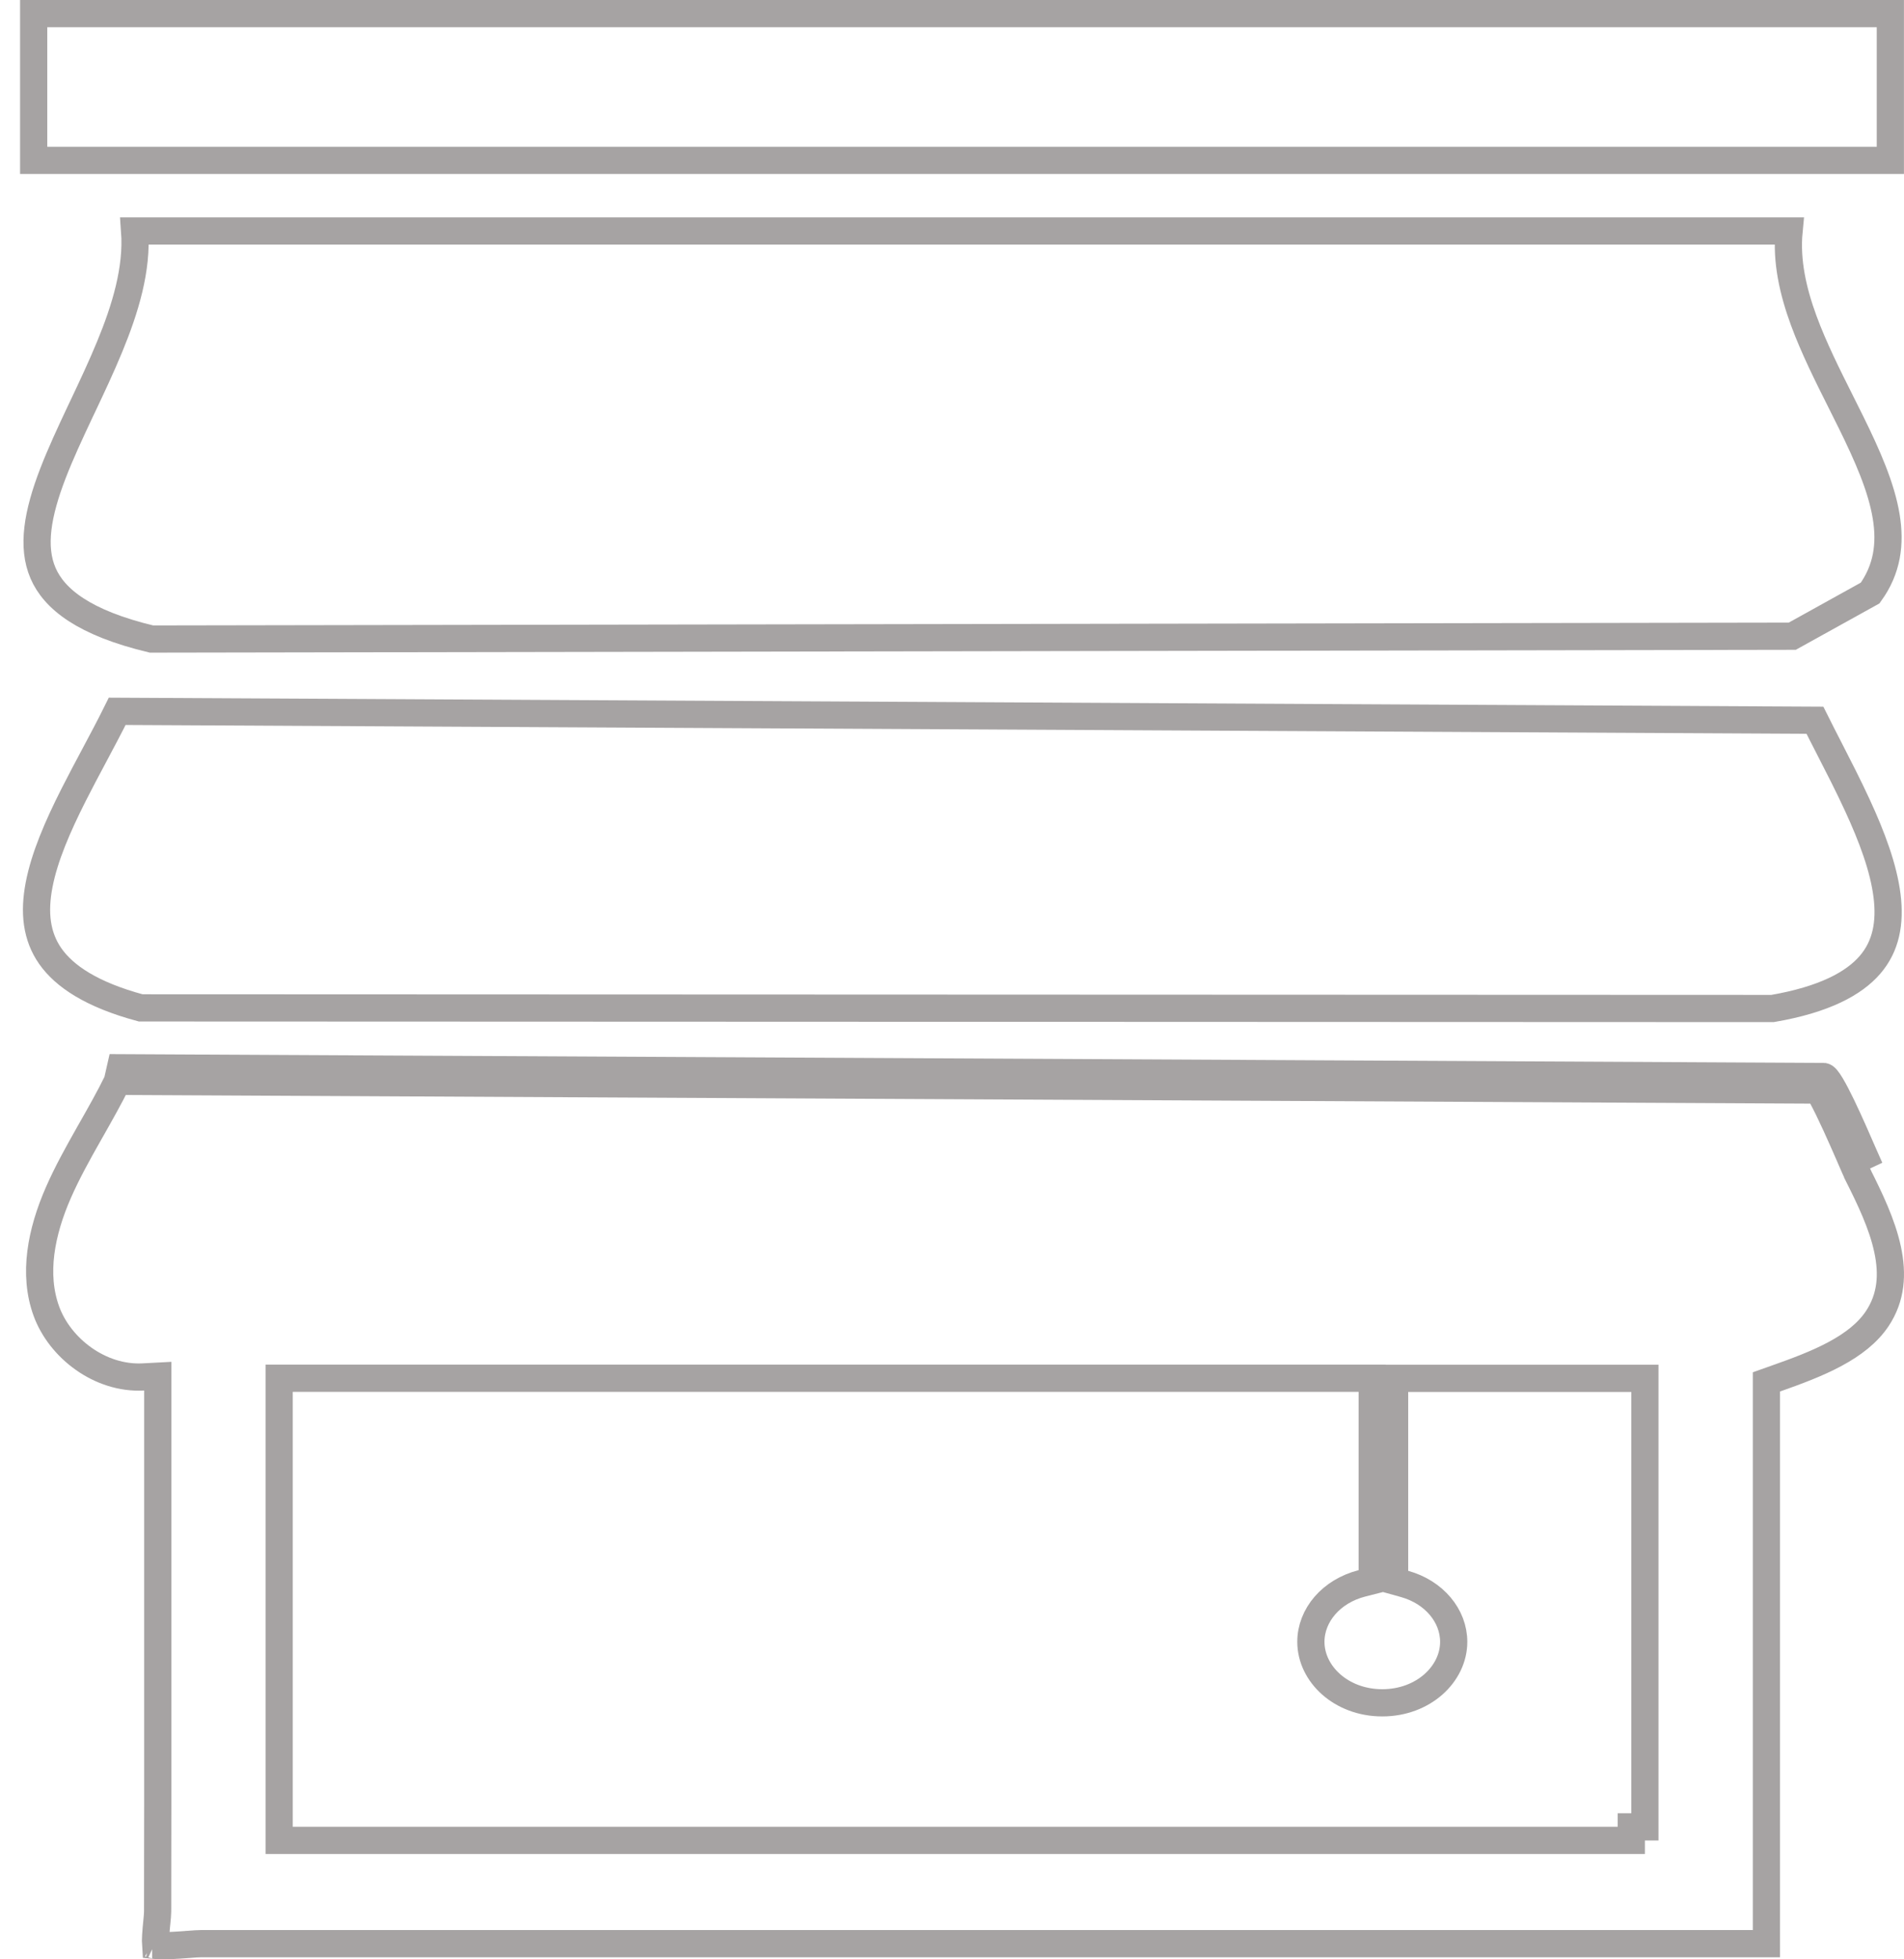
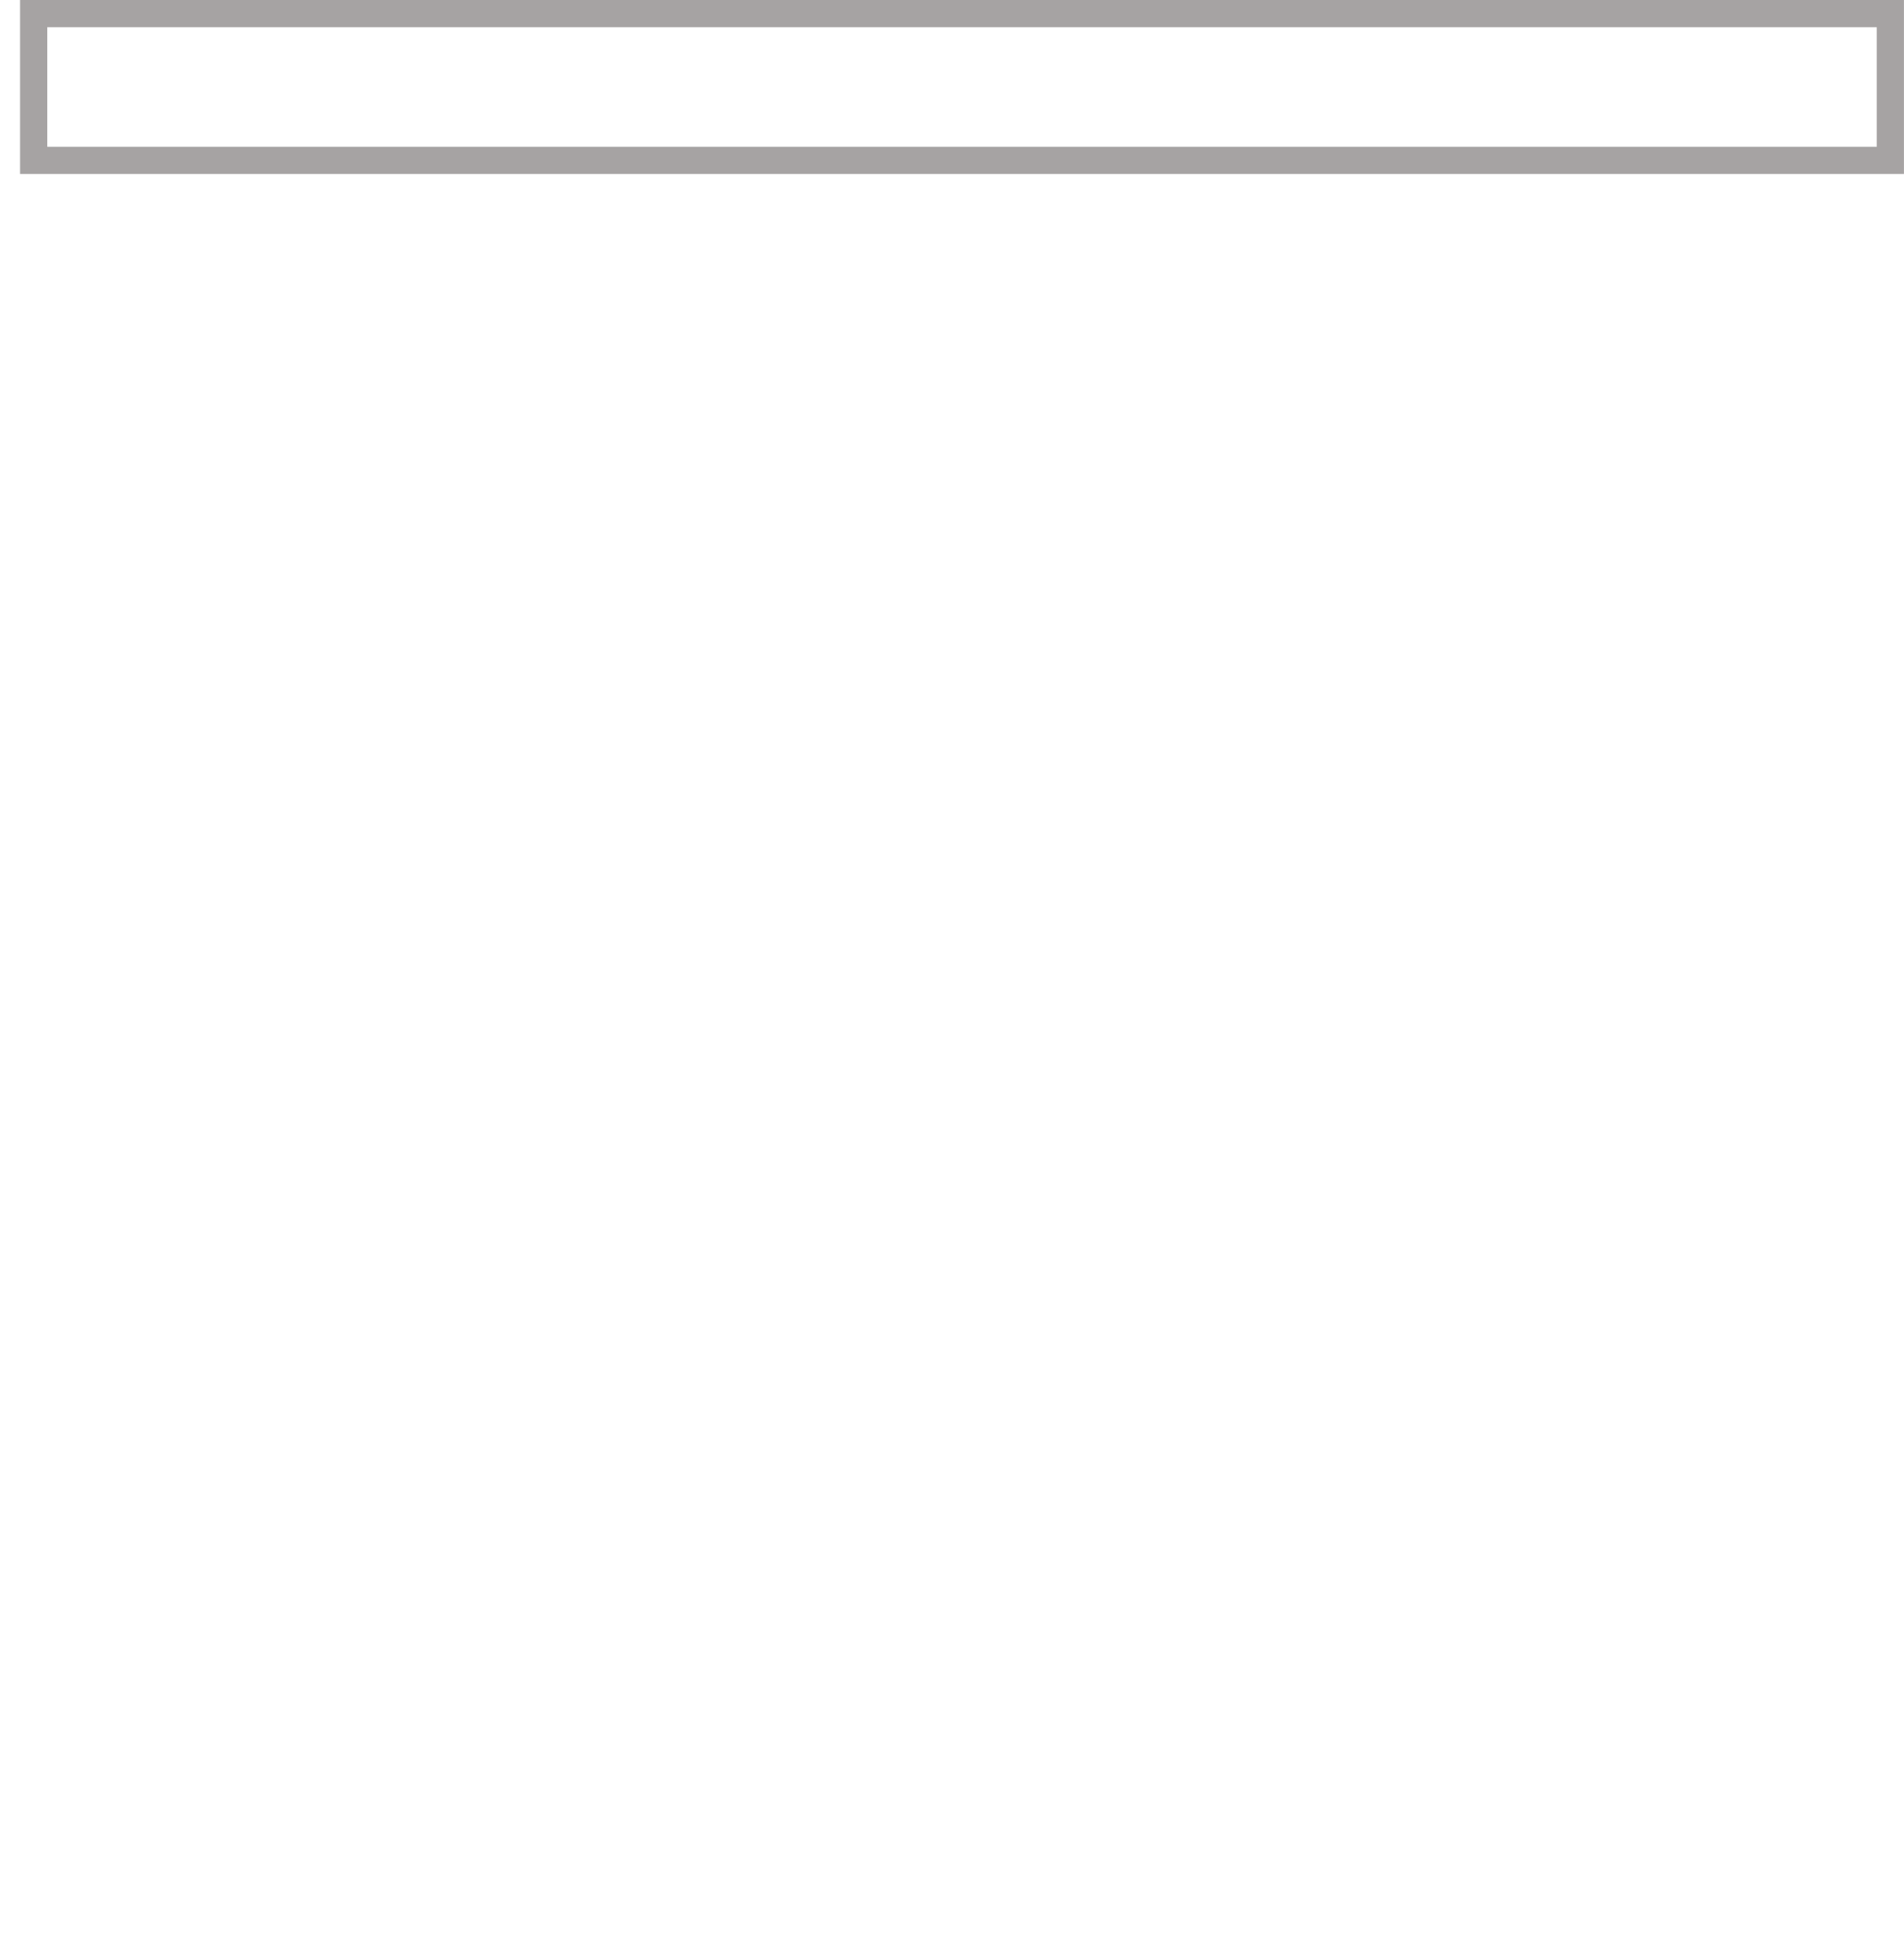
<svg xmlns="http://www.w3.org/2000/svg" width="70" height="72" viewBox="0 0 70 72" fill="none">
-   <path d="M67.045 39.559C60.042 39.523 53.04 39.486 46.037 39.45C32.034 39.377 18.03 39.304 4.027 39.235L4.462 39.44C4.416 39.539 4.368 39.638 4.319 39.736M67.045 39.559L4.319 39.736M67.045 39.559C67.276 39.559 68.103 41.463 68.519 42.421M67.045 39.559L68.519 42.421M4.319 39.736C4.021 40.339 3.688 40.926 3.364 41.498C3.332 41.553 3.301 41.608 3.27 41.663C2.86 42.387 2.468 43.092 2.149 43.819C1.51 45.276 1.209 46.82 1.705 48.182C2.199 49.539 3.677 50.686 5.272 50.599L5.8 50.571V51.098V66.41C5.8 67.048 5.798 67.687 5.797 68.325V68.325C5.796 68.964 5.795 69.601 5.795 70.238C5.795 70.34 5.78 70.489 5.767 70.623L5.765 70.644L5.765 70.644C5.75 70.798 5.733 70.964 5.724 71.126C5.716 71.27 5.714 71.394 5.721 71.489C5.731 71.49 5.742 71.491 5.753 71.492C5.899 71.503 6.089 71.502 6.301 71.492C6.51 71.483 6.724 71.467 6.915 71.453L6.918 71.452L6.936 71.451C7.111 71.438 7.287 71.424 7.4 71.424H16.167H16.235H16.304H16.372H16.441H16.509H16.578H16.646H16.715H16.784H16.852H16.921H16.989H17.058H17.126H17.195H17.263H17.332H17.4H17.469H17.537H17.606H17.674H17.743H17.811H17.88H17.948H18.017H18.085H18.154H18.222H18.291H18.359H18.428H18.496H18.565H18.633H18.702H18.77H18.839H18.907H18.976H19.044H19.113H19.181H19.25H19.318H19.387H19.455H19.524H19.592H19.661H19.729H19.798H19.866H19.935H20.003H20.072H20.14H20.209H20.277H20.346H20.414H20.483H20.551H20.62H20.688H20.757H20.825H20.894H20.962H21.031H21.099H21.168H21.236H21.305H21.373H21.442H21.51H21.579H21.647H21.716H21.784H21.853H21.921H21.99H22.058H22.127H22.195H22.264H22.332H22.401H22.469H22.538H22.606H22.675H22.743H22.812H22.88H22.949H23.017H23.086H23.154H23.223H23.291H23.36H23.428H23.497H23.565H23.634H23.702H23.771H23.839H23.908H23.976H24.045H24.113H24.182H24.25H24.319H24.387H24.456H24.524H24.593H24.661H24.73H24.798H24.867H24.935H25.004H25.072H25.141H25.209H25.278H25.346H25.415H25.483H25.552H25.62H25.689H25.757H25.826H25.894H25.963H26.031H26.1H26.168H26.237H26.305H26.374H26.442H26.511H26.579H26.648H26.716H26.785H26.853H26.922H26.99H27.059H27.127H27.196H27.264H27.333H27.401H27.47H27.538H27.607H27.675H27.744H27.812H27.881H27.949H28.018H28.086H28.155H28.223H28.292H28.36H28.429H28.497H28.566H28.634H28.703H28.771H28.84H28.908H28.977H29.045H29.114H29.182H29.251H29.319H29.388H29.456H29.525H29.593H29.662H29.73H29.799H29.867H29.936H30.004H30.073H30.141H30.21H30.278H30.347H30.415H30.484H30.552H30.621H30.689H30.758H30.826H30.895H30.963H31.032H31.1H31.169H31.237H31.305H31.374H31.442H31.511H31.579H31.648H31.716H31.785H31.854H31.922H31.991H32.059H32.127H32.196H32.264H32.333H32.401H32.47H32.538H32.607H32.675H32.744H32.812H32.881H32.949H33.018H33.086H33.155H33.223H33.292H33.36H33.429H33.497H33.566H33.634H33.703H33.771H33.84H33.908H33.977H34.045H34.114H34.182H34.251H34.319H34.388H34.456H34.525H34.593H34.662H34.73H34.799H34.867H34.936H35.004H35.073H35.141H35.21H35.278H35.347H35.415H35.484H35.552H35.621H35.689H35.758H35.826H35.895H35.963H36.032H36.1H36.169H36.237H36.306H36.374H36.443H36.511H36.58H36.648H36.717H36.785H36.854H36.922H36.991H37.059H37.128H37.196H37.265H37.333H37.402H37.47H37.539H37.607H37.676H37.744H37.813H37.881H37.95H38.018H38.087H38.155H38.224H38.292H38.361H38.429H38.498H38.566H38.635H38.703H38.772H38.84H38.908H38.977H39.045H39.114H39.182H39.251H39.319H39.388H39.456H39.525H39.593H39.662H39.73H39.799H39.867H39.936H40.004H40.073H40.141H40.21H40.278H40.347H40.415H40.484H40.552H40.621H40.689H40.758H40.826H40.895H40.963H41.032H41.1H41.169H41.237H41.306H41.374H41.443H41.511H41.58H41.648H41.717H41.785H41.854H41.922H41.991H42.059H42.128H42.196H42.265H42.333H42.402H42.47H42.539H42.607H42.676H42.744H42.813H42.881H42.95H43.018H43.087H43.155H43.224H43.292H43.361H43.429H43.498H43.566H43.635H43.703H43.772H43.84H43.909H43.977H44.046H44.114H44.183H44.251H44.32H44.388H44.457H44.525H44.594H44.662H44.731H44.799H44.868H44.936H45.005H45.073H45.142H45.21H45.279H45.347H45.416H45.484H45.553H45.621H45.69H45.758H45.827H45.895H45.964H46.032H46.101H46.169H46.238H46.306H46.375H46.443H46.512H46.58H46.649H46.717H46.786H46.854H46.923H46.991H47.06H47.128H47.197H47.265H47.334H47.402H47.471H47.539H47.608H47.676H47.745H47.813H47.882H47.95H48.019H48.087H48.156H48.224H48.293H48.361H48.43H48.498H48.567H48.636H48.704H48.773H48.841H48.91H48.978H49.047H49.115H49.184H49.252H49.321H49.389H49.458H49.526H49.595H49.663H49.732H49.8H49.869H49.937H50.006H50.074H50.143H50.211H50.28H50.348H50.417H50.485H50.554H50.622H50.691H50.759H50.828H50.896H50.965H51.033H51.102H51.17H51.239H51.246H51.253H51.261H51.269H51.277H51.285H51.294H51.303H51.312H51.322H51.331H51.341H51.351H51.362H51.373H51.384H51.395H51.407H51.418H51.43H51.443H51.455H51.468H51.481H51.494H51.508H51.521H51.535H51.549H51.564H51.578H51.593H51.609H51.624H51.64H51.656H51.672H51.688H51.704H51.721H51.738H51.755H51.773H51.791H51.809H51.827H51.845H51.864H51.882H51.901H51.92H51.94H51.959H51.979H51.999H52.02H52.04H52.061H52.082H52.103H52.124H52.145H52.167H52.189H52.211H52.233H52.256H52.279H52.302H52.325H52.348H52.371H52.395H52.419H52.443H52.467H52.492H52.516H52.541H52.566H52.591H52.616H52.642H52.668H52.694H52.719H52.746H52.772H52.799H52.825H52.852H52.879H52.907H52.934H52.962H52.989H53.017H53.045H53.074H53.102H53.13H53.159H53.188H53.217H53.246H53.276H53.305H53.335H53.364H53.395H53.425H53.455H53.485H53.516H53.546H53.577H53.608H53.639H53.67H53.702H53.733H53.765H53.797H53.829H53.861H53.893H53.925H53.958H53.99H54.023H54.056H54.089H54.122H54.155H54.188H54.222H54.255H54.289H54.323H54.357H54.391H54.425H54.459H54.494H54.528H54.563H54.597H54.632H54.667H54.702H54.737H54.772H54.808H54.843H54.879H54.914H54.95H54.986H55.022H55.058H55.094H55.13H55.166H55.203H55.239H55.276H55.312H55.349H55.386H55.423H55.46H55.497H55.534H55.571H55.608H55.646H55.683H55.721H55.758H55.796H55.834H55.872H55.91H55.947H55.985H56.023H56.062H56.1H56.138H56.176H56.215H56.253H56.292H56.33H56.369H56.407H56.446H56.485H56.524H56.563H56.602H56.641H56.68H56.719H56.758H56.797H56.836H56.875H56.914H56.954H56.993H57.033H57.072H57.111H57.151H57.19H57.23H57.27H57.309H57.349H57.388H57.428H57.468H57.508H57.547H57.587H57.627H57.667H57.706H57.746H57.786H57.826H57.866H57.906H57.946H57.986H58.026H58.066H58.105H58.145H58.185H58.225H58.265H58.305H58.345H58.385H58.425H58.465H58.505H58.545H58.585H58.625H58.665H58.705H58.745H58.784H58.824H58.864H58.904H58.944H58.984H59.023H59.063H59.103H59.143H59.182H59.222H59.262H59.301H59.341H59.38H59.42H59.459H59.499H59.538H59.578H59.617H59.656H59.696H59.735H59.774H59.813H59.852H59.892H59.931H59.969H60.008H60.047H60.086H60.125H60.164H60.202H60.241H60.28H60.318H60.357H60.395H60.433H60.472H60.51H60.548H60.586H60.624H60.662H60.7H60.738H60.776H60.813H60.851H60.889H60.926H60.964H61.001H61.038H61.075H61.112H61.149H61.186H61.223H61.26H61.297H61.333H61.37H61.406H61.443H61.479H61.515H61.551H61.587H61.623H61.659H61.694H61.73H61.766H61.801H61.836H61.871H61.906H61.941H61.976H62.011H62.046H62.08H62.115H62.149H62.183H62.217H62.251H62.285H62.319H62.352H62.386H62.419H62.453H62.486H62.519H62.552H62.584H62.617H62.65H62.682H62.714H62.746H62.779H62.81H62.842H62.874H62.905H62.936H62.968H62.999H63.03H63.06H63.091H63.121H63.152H63.182H63.212H63.242H63.272H63.301H63.331H63.36H63.389H63.418H63.447H63.475H63.504H63.532H63.56H63.588H63.616H63.644H63.671H63.699H63.726H63.753H63.78H63.806H63.833H63.859H63.885H63.911H63.937H63.963H63.988H64.013H64.038H64.063H64.088H64.112H64.137H64.161H64.185H64.209H64.232H64.256H64.279H64.302H64.325H64.347H64.37H64.392H64.414H64.436H64.457H64.479H64.5H64.521H64.542H64.562H64.583H64.603H64.623H64.643H64.662H64.682H64.701H64.72H64.738H64.757H64.775H64.793H64.811H64.828H64.846H64.863H64.88H64.897H64.913H64.929H64.942V71.397V71.356V71.316V71.275V71.234V71.194V71.153V71.112V71.072V71.031V70.991V70.95V70.909V70.869V70.828V70.788V70.747V70.707V70.666V70.625V70.585V70.544V70.504V70.463V70.422V70.382V70.341V70.3V70.26V70.219V70.179V70.138V70.097V70.057V70.016V69.976V69.935V69.894V69.854V69.813V69.773V69.732V69.692V69.651V69.61V69.57V69.529V69.489V69.448V69.407V69.367V69.326V69.285V69.245V69.204V69.164V69.123V69.082V69.042V69.001V68.961V68.92V68.879V68.839V68.798V68.758V68.717V68.676V68.636V68.595V68.555V68.514V68.473V68.433V68.392V68.352V68.311V68.27V68.23V68.189V68.148V68.108V68.067V68.027V67.986V67.945V67.905V67.864V67.824V67.783V67.743V67.702V67.661V67.621V67.58V67.539V67.499V67.458V67.418V67.377V67.336V67.296V67.255V67.215V67.174V67.133V67.093V67.052V67.012V66.971V66.93V66.89V66.849V66.808V66.768V66.727V66.687V66.646V66.606V66.565V66.524V66.484V66.443V66.403V66.362V66.321V66.281V66.24V66.199V66.159V66.118V66.078V66.037V65.996V65.956V65.915V65.875V65.834V65.793V65.753V65.712V65.671V65.631V65.59V65.55V65.509V65.469V65.428V65.387V65.347V65.306V65.265V65.225V65.184V65.144V65.103V65.062V65.022V64.981V64.941V64.9V64.859V64.819V64.778V64.737V64.697V64.656V64.616V64.575V64.534V64.494V64.453V64.413V64.372V64.331V64.291V64.25V64.21V64.169V64.128V64.088V64.047V64.007V63.966V63.925V63.885V63.844V63.803V63.763V63.722V63.682V63.641V63.6V63.56V63.519V63.479V63.438V63.397V63.357V63.316V63.276V63.235V63.194V63.154V63.113V63.073V63.032V62.991V62.951V62.91V62.87V62.829V62.788V62.748V62.707V62.666V62.626V62.585V62.545V62.504V62.463V62.423V62.382V62.342V62.301V62.26V62.22V62.179V62.139V62.098V62.057V62.017V61.976V61.935V61.895V61.854V61.814V61.773V61.732V61.692V61.651V61.611V61.57V61.529V61.489V61.448V61.408V61.367V61.326V61.286V61.245V61.205V61.164V61.123V61.083V61.042V61.002V60.961V60.92V60.88V60.839V60.798V60.758V60.717V60.677V60.636V60.595V60.555V60.514V60.474V60.433V60.392V60.352V60.311V60.27V60.23V60.189V60.149V60.108V60.067V60.027V59.986V59.946V59.905V59.864V59.824V59.783V59.743V59.702V59.661V59.621V59.58V59.539V59.499V59.458V59.418V59.377V59.337V59.296V59.255V59.215V59.174V59.133V59.093V59.052V59.012V58.971V58.93V58.89V58.849V58.809V58.768V58.727V58.687V58.646V58.605V58.565V58.524V58.484V58.443V58.403V58.362V58.321V58.281V58.24V58.199V58.159V58.118V58.078V58.037V57.996V57.956V57.915V57.875V57.834V57.793V57.753V57.712V57.672V57.631V57.59V57.55V57.509V57.468V57.428V57.387V57.347V57.306V57.265V57.225V57.184V57.144V57.103V57.062V57.022V56.981V56.941V56.9V56.859V56.819V56.778V56.737V56.697V56.656V56.616V56.575V56.535V56.494V56.453V56.413V56.372V56.331V56.291V56.25V56.21V56.169V56.128V56.088V56.047V56.007V55.966V55.925V55.885V55.844V55.804V55.763V55.722V55.682V55.641V55.601V55.56V55.519V55.479V55.438V55.398V55.357V55.316V55.276V55.235V55.194V55.154V55.113V55.073V55.032V54.992V54.951V54.91V54.87V54.829V54.788V54.748V54.707V54.667V54.626V54.585V54.545V54.504V54.464V54.423V54.382V54.342V54.301V54.261V54.22V54.179V54.139V54.098V54.058V54.017V53.976V53.936V53.895V53.855V53.814V53.773V53.733V53.692V53.651V53.611V53.57V53.53V53.489V53.449V53.408V53.367V53.327V53.286V53.245V53.205V53.164V53.124V53.083V53.042V53.002V52.961V52.921V52.88V52.84V52.799V52.758V52.718V52.677V52.636V52.596V52.555V52.515V52.474V52.434V52.393V52.352V52.312V52.271V52.23V52.19V52.149V52.109V52.068V52.028V51.987V51.946V51.906V51.865V51.825V51.784V51.743V51.703V51.662V51.621V51.581V51.54V51.5V51.459V51.419V51.378V51.337V51.297V51.256V51.215V51.175V51.134V50.781L65.275 50.663C66.04 50.393 66.797 50.114 67.462 49.757C68.127 49.4 68.665 48.983 69.017 48.456C69.534 47.679 69.592 46.822 69.396 45.91C69.198 44.983 68.747 44.048 68.298 43.156L68.298 43.154C68.258 43.074 68.169 42.869 68.059 42.617C68.038 42.569 68.017 42.52 67.995 42.468C67.851 42.138 67.672 41.73 67.49 41.333C67.307 40.934 67.125 40.556 66.974 40.282C66.922 40.188 66.878 40.114 66.841 40.057C59.906 40.022 52.97 39.986 46.034 39.95C32.129 39.877 18.224 39.805 4.319 39.736ZM68.519 42.421C68.63 42.676 68.712 42.864 68.745 42.931L68.519 42.421ZM67.045 40.059C67.044 40.059 67.044 40.059 67.043 40.059H67.045ZM5.593 71.467C5.593 71.467 5.595 71.467 5.598 71.469C5.595 71.468 5.593 71.467 5.593 71.467ZM60.474 66.629V51.15V50.65H59.974H51.772H51.272V51.15V57.723V58.103L51.638 58.205C52.728 58.509 53.445 59.377 53.445 60.333C53.445 61.511 52.334 62.574 50.819 62.574C49.305 62.574 48.194 61.511 48.194 60.333C48.194 59.356 48.944 58.471 50.072 58.184L50.449 58.088V57.699V51.146V50.646H49.949H10.763H10.263V51.146V67.129V67.629H10.763H59.974V67.133H60.474V67.129V66.629Z" stroke="#A6A3A3" />
-   <path d="M68.756 21.792L65.892 23.379L35.767 23.431L5.569 23.483C3.075 22.888 1.99 22.004 1.583 21.063C1.163 20.091 1.378 18.87 1.947 17.394C2.227 16.668 2.579 15.912 2.948 15.129C2.978 15.067 3.007 15.005 3.037 14.942C3.377 14.223 3.727 13.482 4.031 12.743C4.606 11.35 5.053 9.89 4.95 8.488H65.774C65.667 9.596 65.92 10.708 66.314 11.781C66.682 12.782 67.19 13.795 67.68 14.771C67.808 15.025 67.934 15.277 68.056 15.525C68.659 16.749 69.165 17.895 69.344 18.971C69.513 19.989 69.384 20.922 68.756 21.792Z" stroke="#A6A3A3" />
-   <path d="M5.171 37.037C3.365 36.551 2.365 35.872 1.849 35.136C1.337 34.404 1.242 33.528 1.438 32.512C1.635 31.487 2.119 30.372 2.699 29.223C2.935 28.755 3.194 28.27 3.452 27.786C3.751 27.225 4.049 26.666 4.309 26.139L66.725 26.467C66.898 26.815 67.079 27.166 67.261 27.521C67.606 28.193 67.958 28.879 68.285 29.588C68.825 30.756 69.248 31.89 69.376 32.912C69.502 33.922 69.336 34.774 68.752 35.452C68.159 36.141 67.068 36.733 65.167 37.06L5.171 37.037Z" stroke="#A6A3A3" />
  <path d="M1.238 5.893V0.5H69.498V5.893H1.238Z" stroke="#A6A3A3" />
</svg>